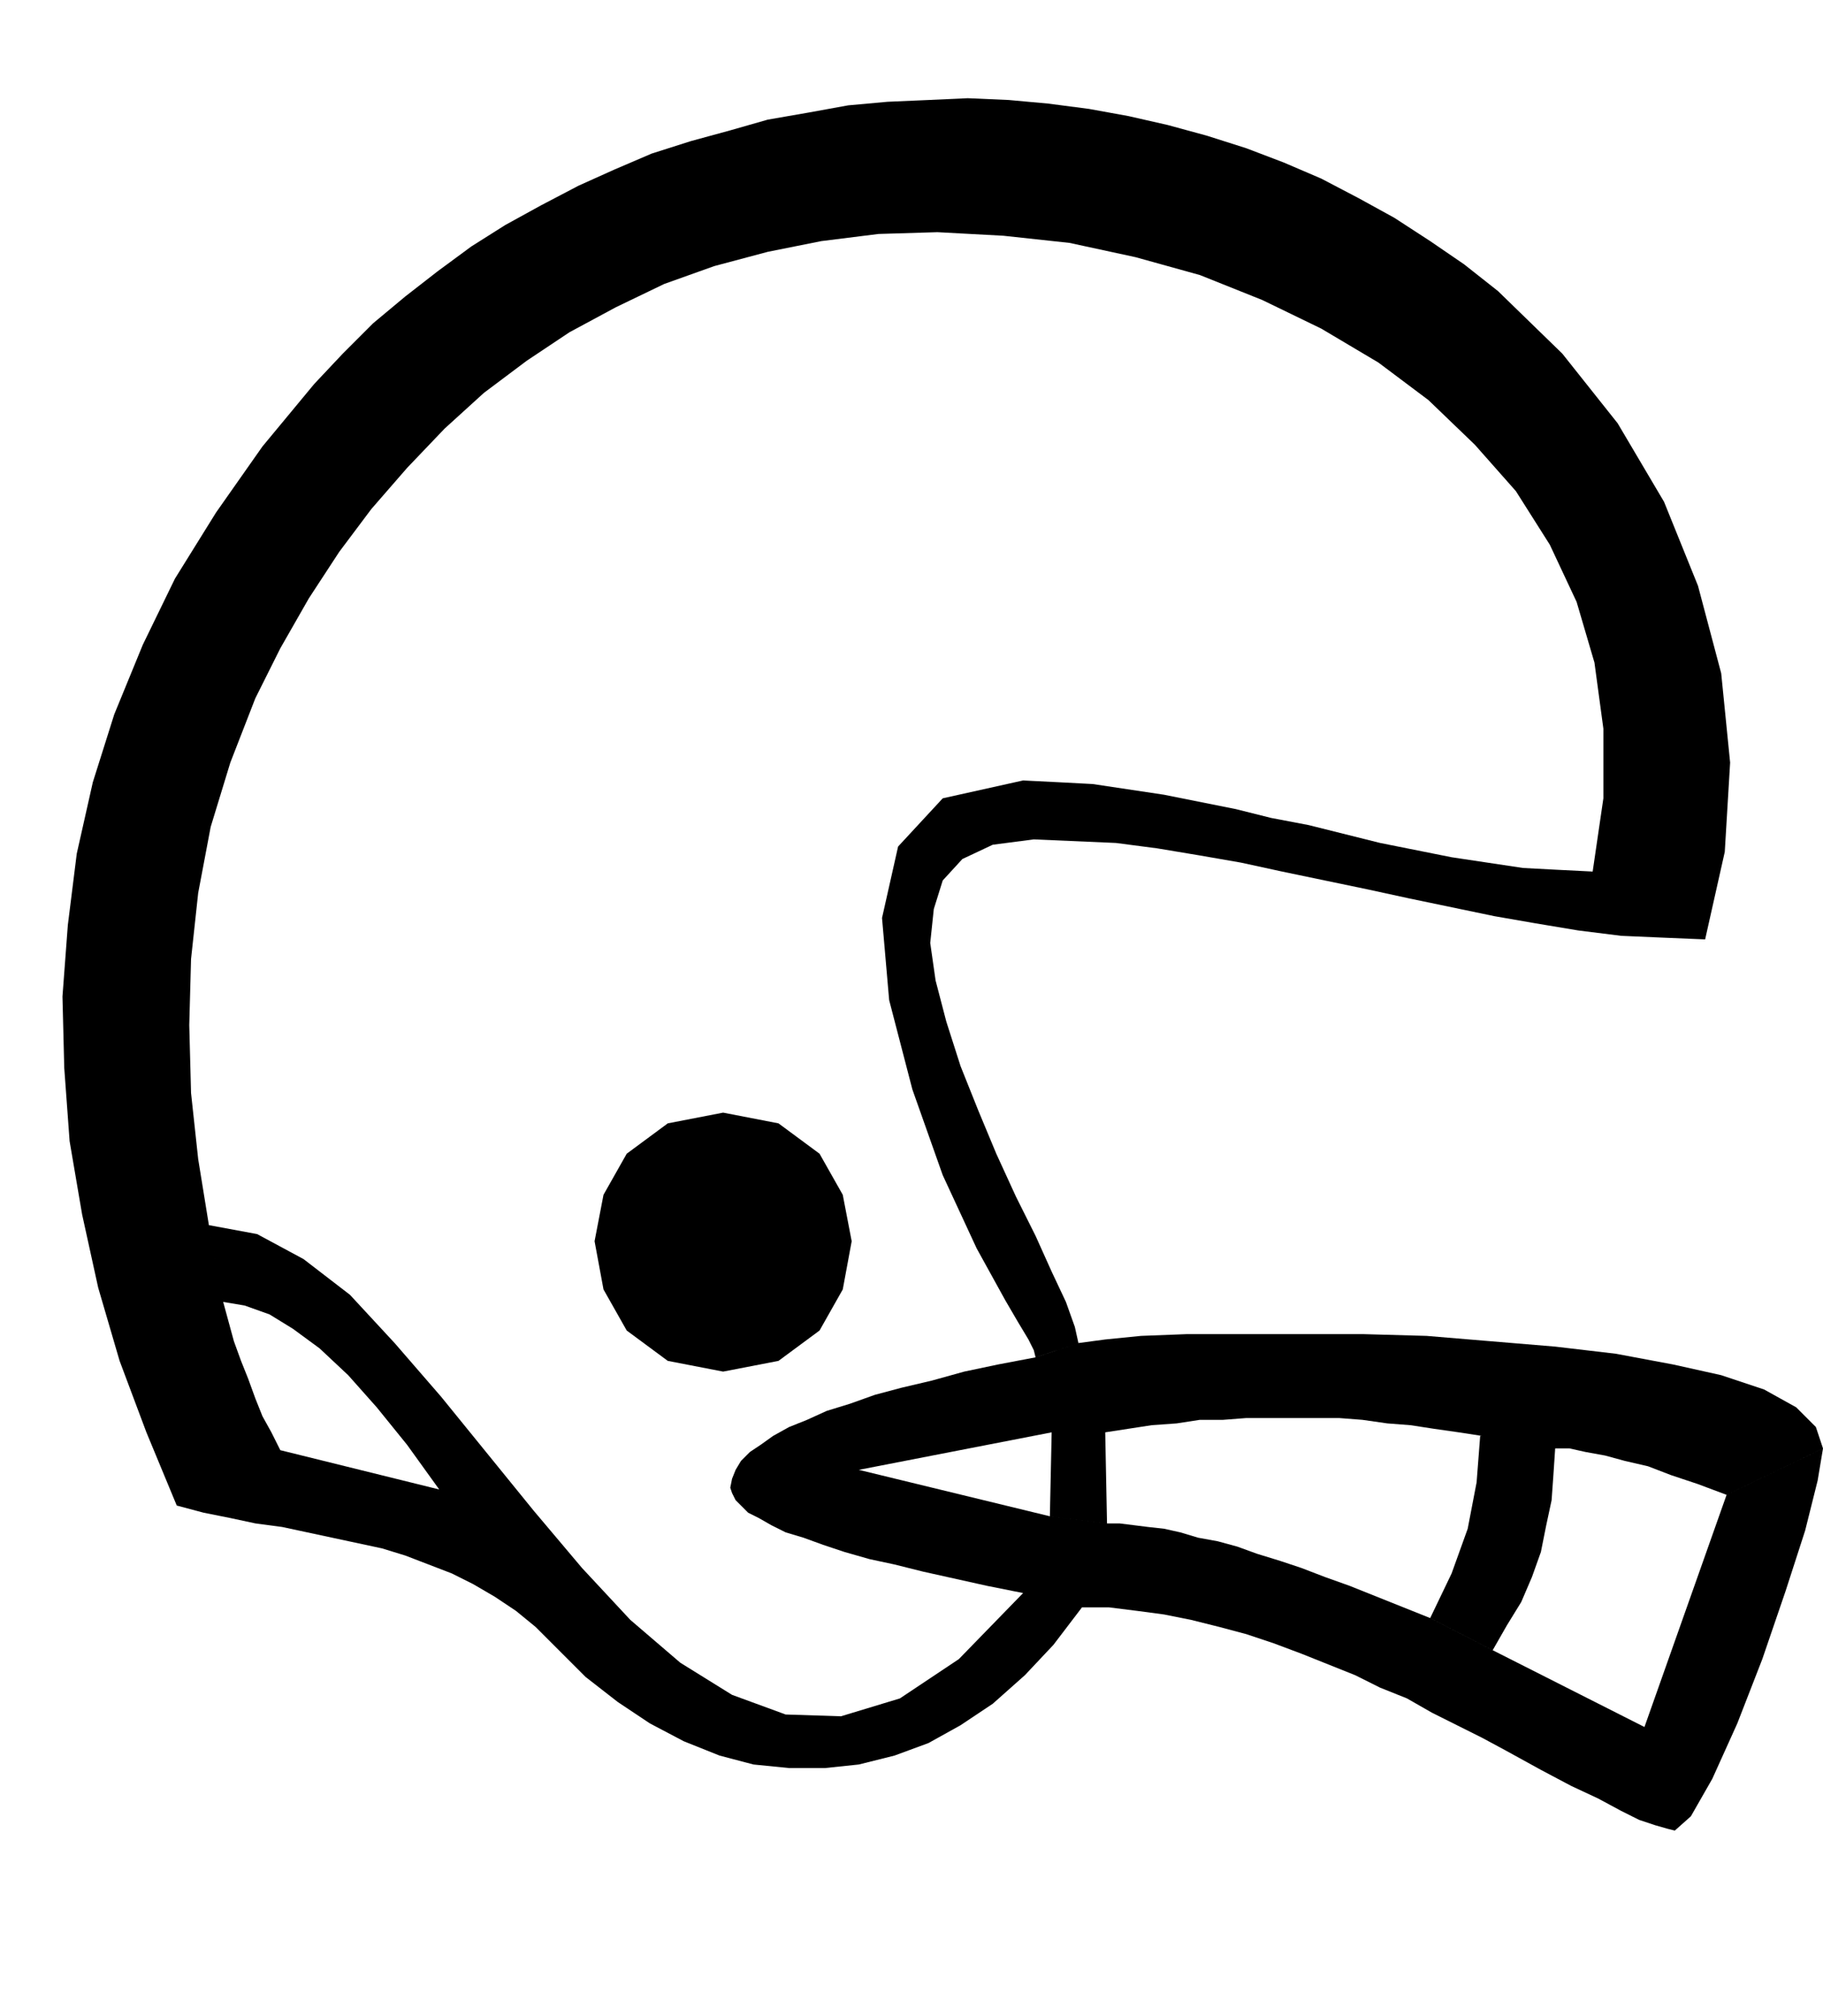
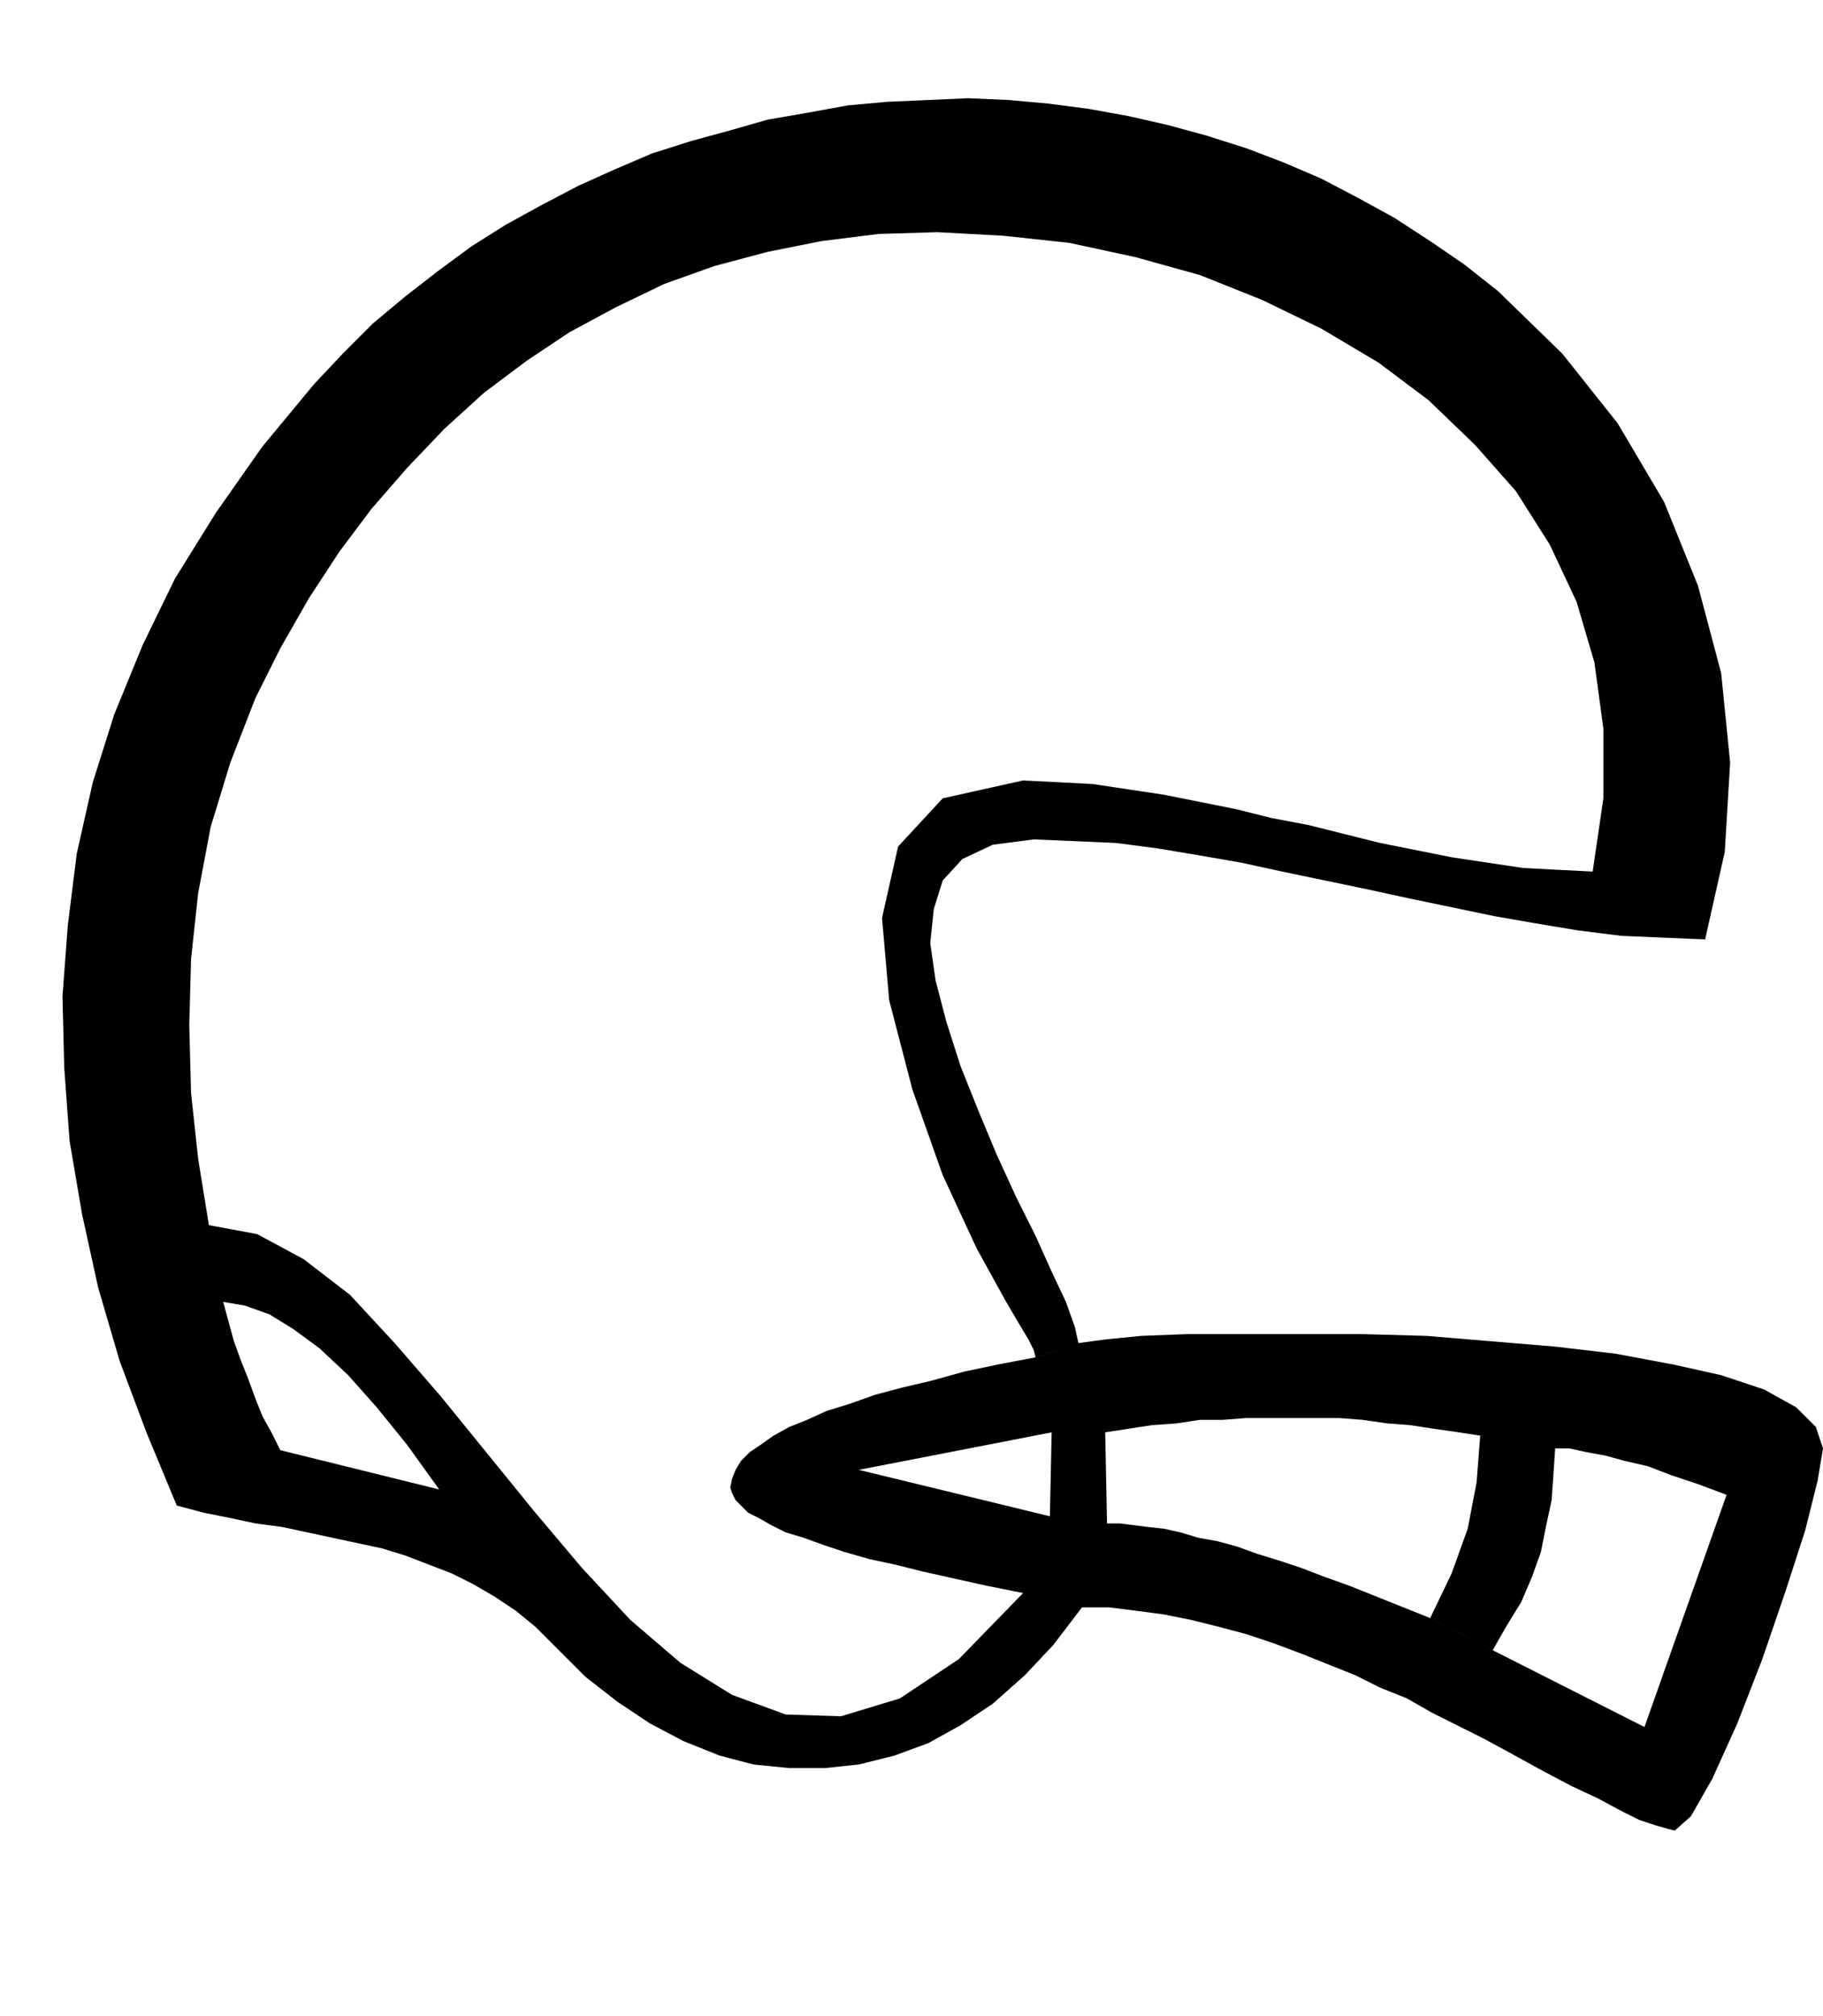
<svg xmlns="http://www.w3.org/2000/svg" width="98.016" height="1.129in" fill-rule="evenodd" stroke-linecap="round" preserveAspectRatio="none" viewBox="0 0 1021 1129">
  <style>.pen1{stroke:none}.brush2{fill:#000}</style>
-   <path d="m405 623 31 6 23 17 13 23 5 26-5 27-13 23-23 17-31 6-31-6-23-17-13-23-5-27 5-26 13-23 23-17 31-6z" class="pen1 brush2" />
  <path d="M620 853h7l8 1 8 1 9 1 9 2 10 3 11 2 11 3 11 4 13 4 12 4 13 5 14 5 15 6 15 6 15 6 35 18 85 43 46-130 54-26-3 18-7 28-11 34-13 38-14 36-14 31-12 21-9 8-4-1-7-2-9-3-10-5-13-7-15-7-17-9-20-11-13-7-14-7-14-7-14-8-15-6-14-7-15-6-15-6-16-6-15-5-15-4-16-4-15-3-15-2-16-2h-15l-16 21-16 17-18 16-18 12-18 10-19 7-20 5-19 2h-20l-20-2-19-5-20-8-19-10-18-12-18-14-17-17-11-11-11-9-12-8-12-7-12-6-13-5-13-5-13-4-14-3-14-3-14-3-14-3-15-2-14-3-15-3-15-4-17-41-15-40-12-41-9-41-7-41-3-41-1-40 3-40 5-40 9-40 12-38 16-39 18-37 23-37 26-37 29-35 16-17 17-17 18-15 18-14 19-14 19-12 20-11 21-11 20-9 21-9 22-7 22-6 21-6 23-4 22-4 22-2 23-1 22-1 23 1 22 2 23 3 22 4 22 5 22 6 22 7 21 8 21 9 21 11 20 11 20 13 19 13 19 15 36 35 31 39 26 44 19 47 13 49 5 50-3 50-11 49-24-1-23-1-24-3-24-4-23-4-24-5-24-5-23-5-24-5-24-5-23-5-23-4-24-4-23-3-23-1-23-1-23 3-17 8-11 12-5 16-2 19 3 21 6 23 8 25 10 25 10 24 11 24 11 22 9 20 8 17 5 14 2 9-24 8-1-4-3-6-6-10-7-12-16-29-19-41-17-48-13-50-4-46 9-40 25-27 45-10 20 1 19 1 20 3 20 3 20 4 20 4 20 5 21 4 20 5 20 5 20 4 20 4 20 3 20 3 19 1 20 1 6-41v-39l-5-37-10-34-15-32-19-30-23-26-26-25-28-21-32-19-33-16-35-14-36-10-37-8-37-4-37-2-33 1-32 4-30 6-30 8-28 10-27 13-26 14-24 16-24 18-22 20-21 22-20 23-18 24-17 26-16 28-14 28-14 36-11 36-7 37-4 37-1 37 1 38 4 37 6 37 8 43 3 11 3 11 4 11 4 10 4 11 4 10 5 9 5 10 89 22-18-25-17-21-16-18-16-15-15-11-13-8-14-5-12-2-8-43 27 5 26 14 26 20 25 27 26 30 26 32 26 32 27 32 27 29 28 24 29 18 30 11 31 1 33-10 33-22 36-37-20-4-18-4-18-4-16-4-14-3-14-4-12-4-11-4-10-3-8-4-7-4-6-3-4-4-3-3-2-4-1-3 1-5 2-5 3-5 5-5 6-4 7-5 9-5 10-4 11-5 13-4 14-5 15-4 17-4 18-5 19-4 21-4 24-8 15-2 20-2 26-1h98l36 1 36 3 36 3 34 4 32 6 27 6 24 8 18 10 11 11 4 12-54 26-16-6-15-5-13-5-13-3-11-3-11-2-9-2h-8l-1 15-1 14-3 14-3 15-5 14-6 14-8 13-8 14-35-18 12-25 9-25 5-26 2-26h1l-13-2-14-2-13-2-13-1-14-2-13-1h-52l-13 1h-13l-13 2-14 1-13 2-13 2 1 51-32-4 1-47-108 21 107 26 32 4z" class="pen1 brush2" />
</svg>